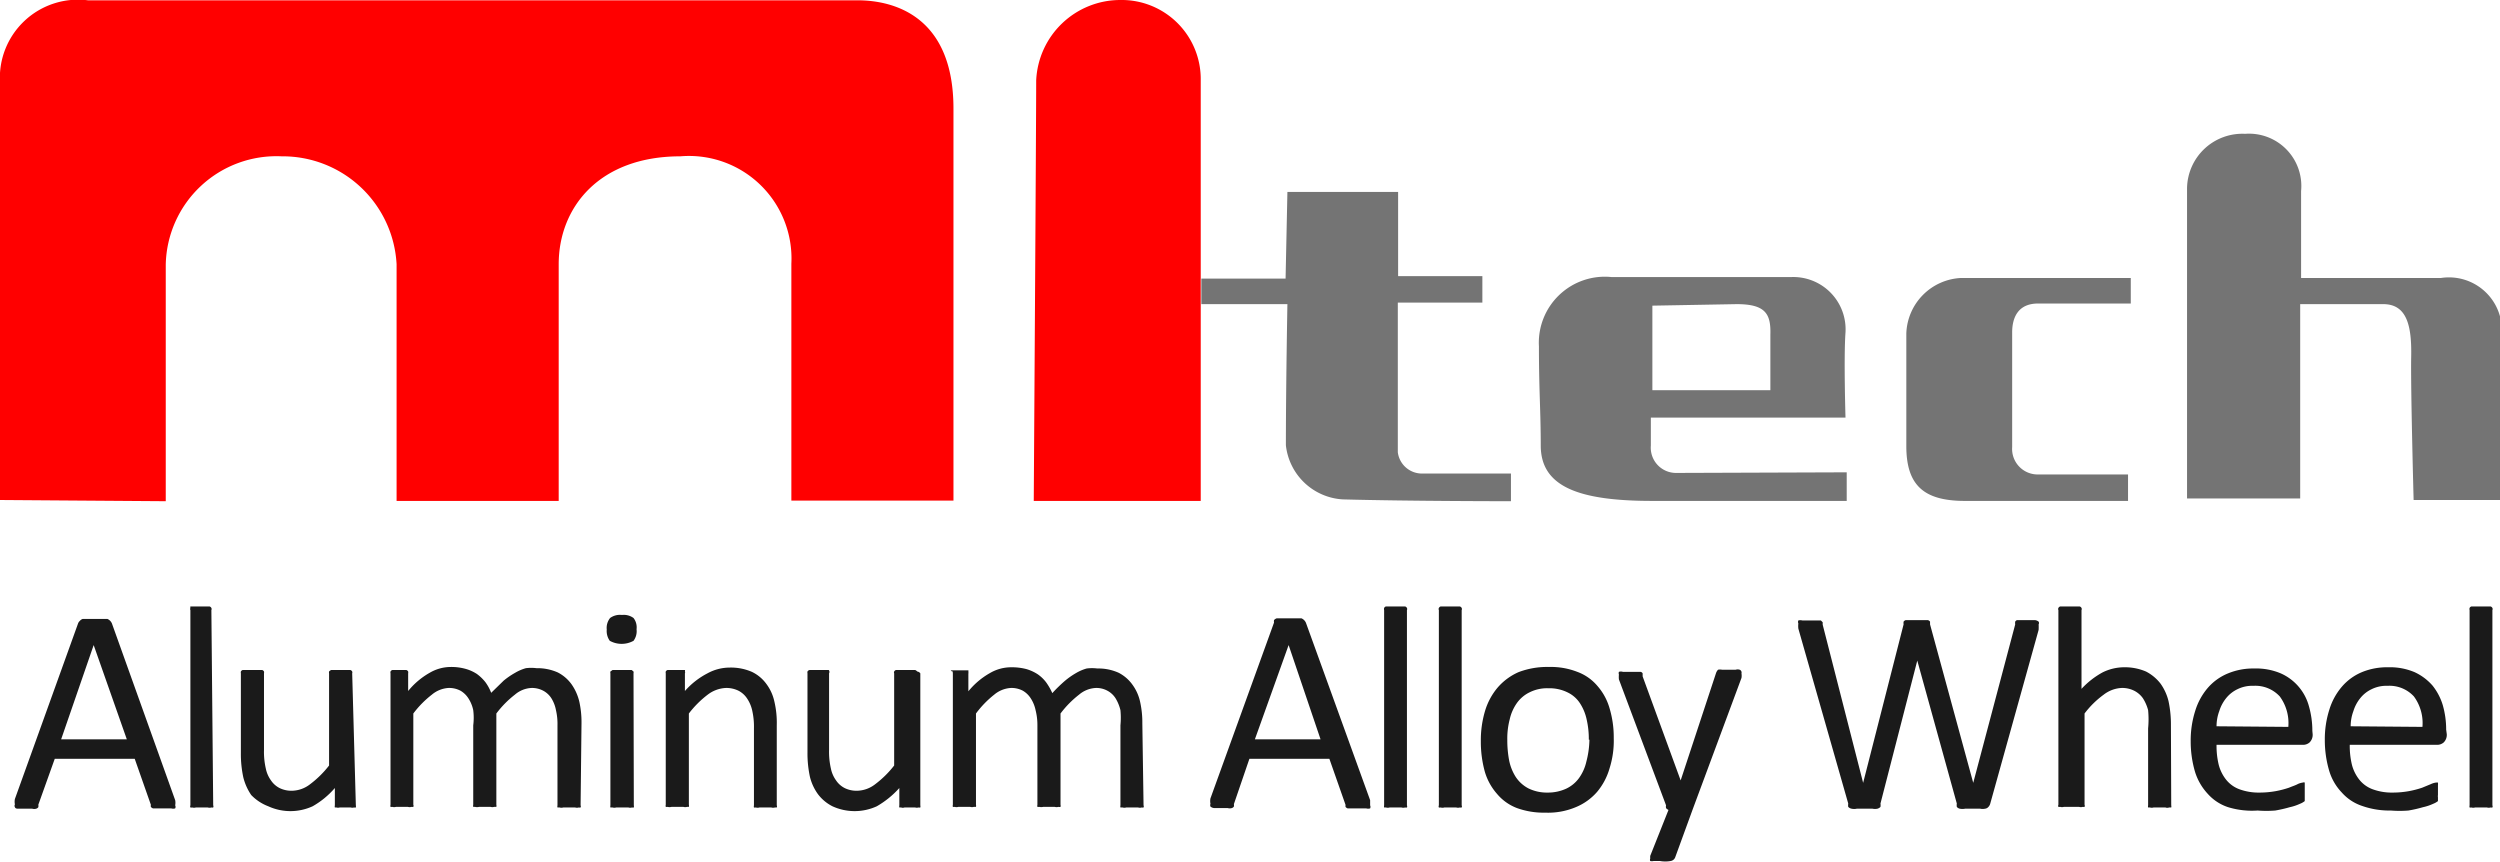
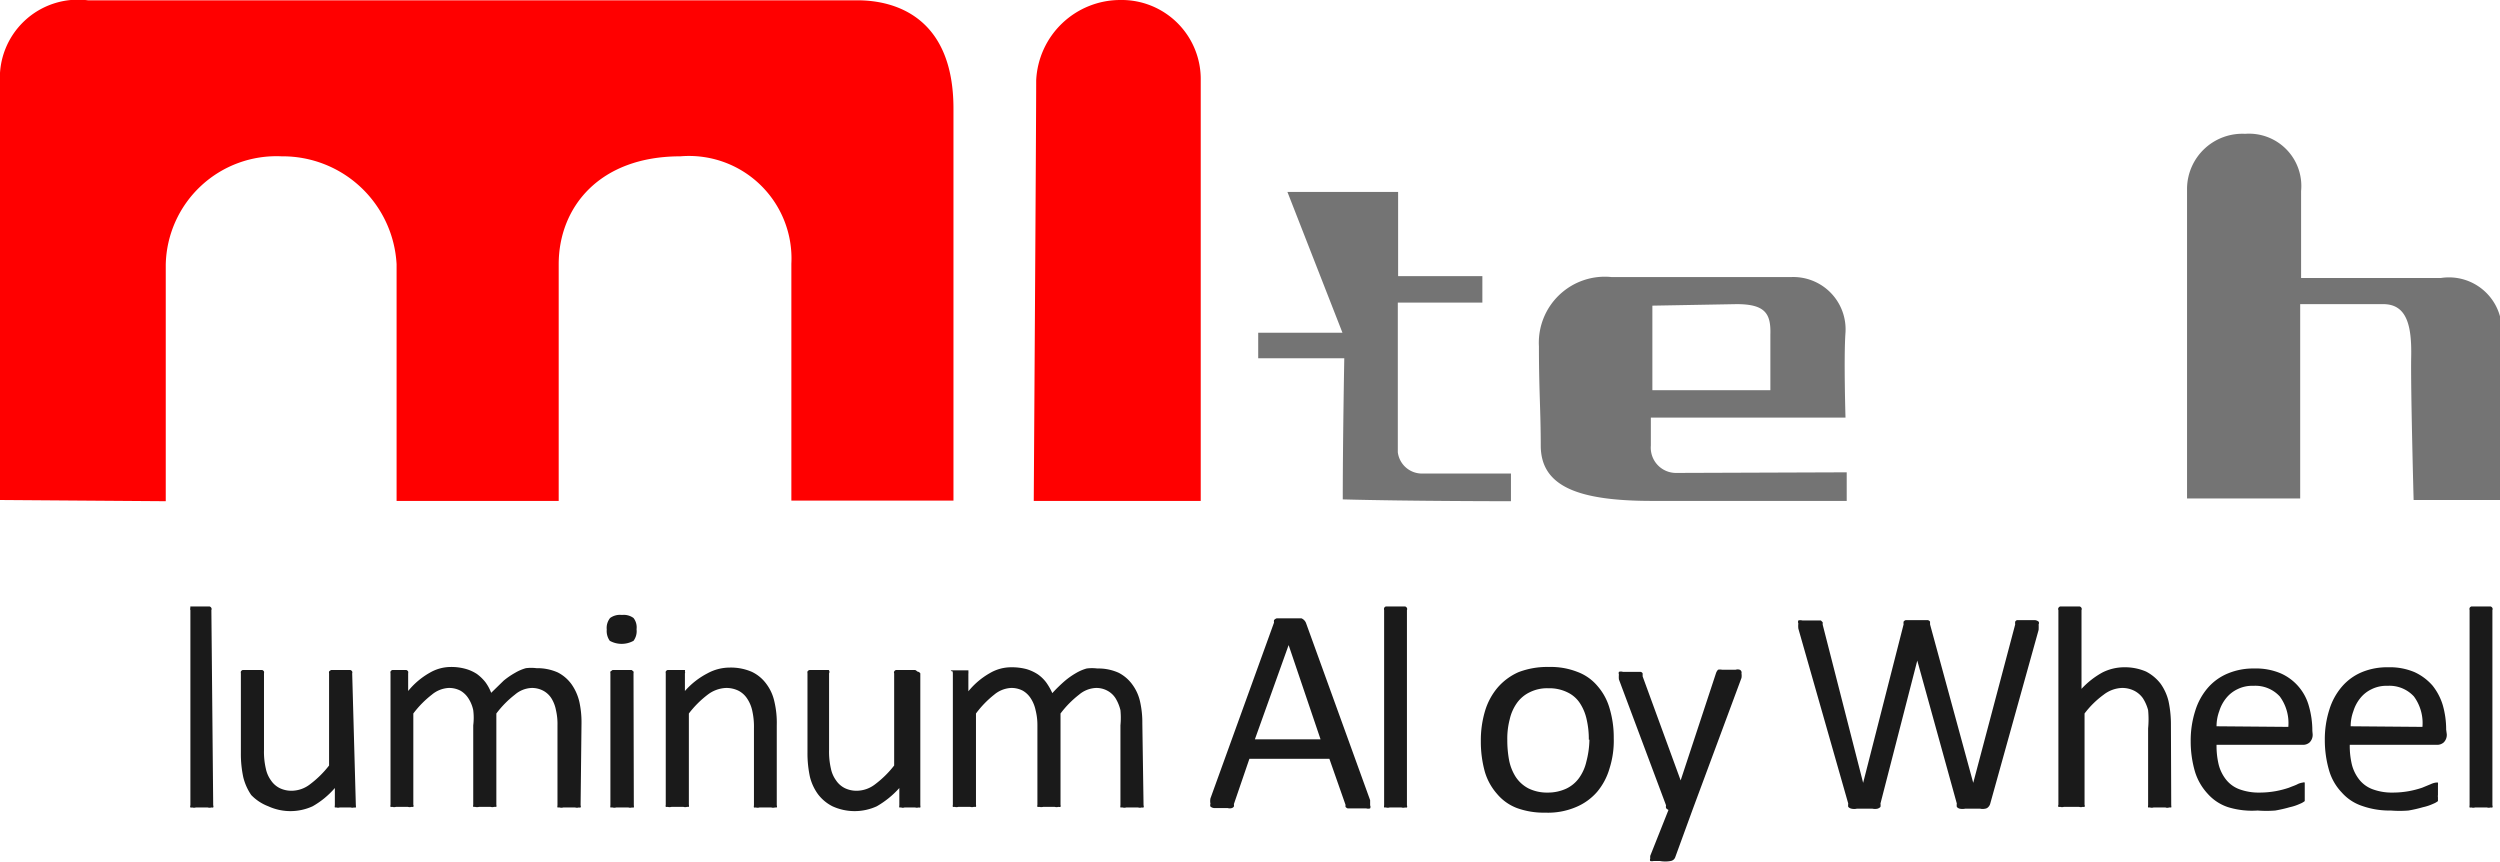
<svg xmlns="http://www.w3.org/2000/svg" id="Слой_3" data-name="Слой 3" viewBox="0 0 82.2 28.35">
  <defs>
    <style>.cls-1{fill:red;}.cls-2,.cls-4{fill:#747474;}.cls-2{fill-rule:evenodd;}.cls-3{fill:#1a1a1a;}</style>
  </defs>
  <title>logo_mltech</title>
  <path class="cls-1" d="M18.74,17.3s0-12,0-13.72A2.57,2.57,0,0,1,21.63.87h25.3c1.29,0,3.16.59,3.16,3.56V17.32H44.76s0-4.95,0-7.79A3.37,3.37,0,0,0,41.11,6c-2.67,0-4,1.68-4,3.55s0,7.78,0,7.78l-5.33,0s0-5.85,0-7.78A3.75,3.75,0,0,0,28,6a3.64,3.64,0,0,0-3.81,3.56c0,1.74,0,7.78,0,7.78Z" transform="translate(-18.74 -0.86)" />
  <path class="cls-1" d="M52.73,17.33h5.49V3.5A2.6,2.6,0,0,0,55.58.86,2.77,2.77,0,0,0,52.81,3.5C52.81,4.91,52.73,17.33,52.73,17.33Z" transform="translate(-18.74 -0.86)" />
-   <path class="cls-2" d="M61.07,7.17h3.64l0,2.77,2.77,0v.87l-2.78,0s0,3.5,0,4.92a.8.8,0,0,0,.82.7c1.13,0,2.9,0,2.9,0v.91s-3.32,0-5.53-.06a2,2,0,0,1-1.87-1.78c0-1.93.05-4.64.05-4.64l-2.83,0,0-.84,2.77,0Z" transform="translate(-18.74 -0.86)" />
-   <path class="cls-3" d="M24.5,27.17a.45.45,0,0,1,0,.17.11.11,0,0,1,0,.1.22.22,0,0,1-.13,0H23.9l-.13,0a.18.18,0,0,1-.07-.05.21.21,0,0,1,0-.07l-.53-1.51H20.54L20,27.32a.2.2,0,0,1,0,.08.13.13,0,0,1-.07.05.23.23,0,0,1-.13,0h-.45c-.05,0-.1,0-.12-.05a.09.09,0,0,1,0-.09.45.45,0,0,1,0-.18l2.08-5.78a.24.24,0,0,1,.06-.08.2.2,0,0,1,.09-.06l.15,0h.49l.17,0a.28.28,0,0,1,.15.15Zm-2.68-5.1h0l-1.07,3.1h2.16Z" transform="translate(-18.74 -0.86)" />
+   <path class="cls-2" d="M61.07,7.17h3.64l0,2.77,2.77,0v.87l-2.78,0s0,3.5,0,4.92a.8.8,0,0,0,.82.7c1.13,0,2.9,0,2.9,0v.91s-3.32,0-5.53-.06c0-1.93.05-4.64.05-4.64l-2.83,0,0-.84,2.77,0Z" transform="translate(-18.74 -0.86)" />
  <path class="cls-3" d="M25.75,27.34a.08.08,0,0,1,0,.07.15.15,0,0,1-.06,0,.21.21,0,0,1-.12,0h-.39a.21.21,0,0,1-.12,0,.15.15,0,0,1-.06,0,.08.08,0,0,1,0-.07V20.92a.08.08,0,0,1,0-.07A.1.1,0,0,1,25,20.8l.12,0h.39l.12,0a.1.1,0,0,1,.06.05.08.08,0,0,1,0,.07Z" transform="translate(-18.74 -0.86)" />
  <path class="cls-3" d="M30.44,27.34a.14.14,0,0,1,0,.07.15.15,0,0,1-.06,0,.2.2,0,0,1-.11,0h-.36a.2.2,0,0,1-.11,0l-.05,0a.14.14,0,0,1,0-.07v-.57a2.76,2.76,0,0,1-.73.6,1.75,1.75,0,0,1-1.46,0A1.53,1.53,0,0,1,27,27a1.8,1.8,0,0,1-.26-.58,3.66,3.66,0,0,1-.08-.8V23a.14.14,0,0,1,0-.06.1.1,0,0,1,.06-.05l.13,0h.38l.13,0a.1.1,0,0,1,.06.05.14.14,0,0,1,0,.06v2.52a2.44,2.44,0,0,0,.06.61,1,1,0,0,0,.17.39.75.75,0,0,0,.28.25.88.88,0,0,0,.41.09,1,1,0,0,0,.59-.21,3.3,3.3,0,0,0,.63-.62V23a.13.13,0,0,1,0-.06.18.18,0,0,1,.07-.05l.12,0h.39l.12,0a.1.1,0,0,1,.06.05.09.09,0,0,1,0,.06Z" transform="translate(-18.74 -0.86)" />
  <path class="cls-3" d="M37.83,27.34a.08.08,0,0,1,0,.07.15.15,0,0,1-.06,0,.21.21,0,0,1-.12,0h-.39a.21.21,0,0,1-.12,0l-.07,0a.14.14,0,0,1,0-.07V24.71a2,2,0,0,0-.05-.5,1.13,1.13,0,0,0-.15-.39.72.72,0,0,0-.27-.25.79.79,0,0,0-.38-.09.9.9,0,0,0-.55.22,3.26,3.26,0,0,0-.61.62v3a.14.14,0,0,1,0,.07l-.07,0a.21.21,0,0,1-.12,0h-.38a.25.25,0,0,1-.13,0l-.06,0a.14.14,0,0,1,0-.07V24.71a2,2,0,0,0,0-.5,1.14,1.14,0,0,0-.16-.39.77.77,0,0,0-.26-.25.8.8,0,0,0-.39-.09.94.94,0,0,0-.55.22,3.26,3.26,0,0,0-.61.62v3a.08.08,0,0,1,0,.07.15.15,0,0,1-.06,0,.21.21,0,0,1-.12,0h-.39a.21.21,0,0,1-.12,0,.15.15,0,0,1-.06,0,.14.14,0,0,1,0-.07V23a.13.13,0,0,1,0-.06.1.1,0,0,1,.06-.05l.11,0H32l.1,0a.1.1,0,0,1,.06.05.14.14,0,0,1,0,.06v.58a2.49,2.49,0,0,1,.71-.6,1.38,1.38,0,0,1,.69-.19,1.75,1.75,0,0,1,.48.06,1.33,1.33,0,0,1,.38.17,1.44,1.44,0,0,1,.28.27,1.48,1.48,0,0,1,.19.35l.41-.4a2.58,2.58,0,0,1,.38-.26,1.48,1.48,0,0,1,.35-.15,1.39,1.39,0,0,1,.35,0,1.65,1.65,0,0,1,.7.14,1.27,1.27,0,0,1,.46.4,1.65,1.65,0,0,1,.25.57,3.14,3.14,0,0,1,.07.7Z" transform="translate(-18.74 -0.86)" />
  <path class="cls-3" d="M39.67,21.55a.53.53,0,0,1-.1.38.81.81,0,0,1-.78,0,.55.55,0,0,1-.1-.37.52.52,0,0,1,.11-.38.55.55,0,0,1,.39-.1.54.54,0,0,1,.38.1A.5.5,0,0,1,39.67,21.55Zm-.09,5.79a.14.14,0,0,1,0,.07.15.15,0,0,1-.06,0,.21.21,0,0,1-.12,0H39a.21.21,0,0,1-.12,0l-.07,0a.15.15,0,0,1,0-.07V23a.13.13,0,0,1,0-.06l.07-.05.12,0h.39l.12,0s0,0,.06.05a.14.14,0,0,1,0,.06Z" transform="translate(-18.74 -0.86)" />
  <path class="cls-3" d="M44.28,27.34a.08.08,0,0,1,0,.07l-.06,0a.21.21,0,0,1-.12,0h-.39a.21.21,0,0,1-.12,0,.15.15,0,0,1-.06,0,.14.14,0,0,1,0-.07V24.81a2.41,2.41,0,0,0-.06-.6,1.15,1.15,0,0,0-.17-.39.75.75,0,0,0-.28-.25.91.91,0,0,0-.41-.09,1.06,1.06,0,0,0-.6.22,3.27,3.27,0,0,0-.62.62v3a.14.14,0,0,1,0,.07l-.06,0a.21.21,0,0,1-.12,0h-.39a.25.25,0,0,1-.13,0,.15.15,0,0,1-.06,0,.15.15,0,0,1,0-.07V23a.13.13,0,0,1,0-.06.1.1,0,0,1,.06-.05l.11,0h.35l.11,0a.08.08,0,0,1,0,.05.07.07,0,0,1,0,.06v.58A2.54,2.54,0,0,1,42,23a1.53,1.53,0,0,1,.73-.19,1.73,1.73,0,0,1,.73.14,1.26,1.26,0,0,1,.48.4,1.49,1.49,0,0,1,.26.57,3.05,3.05,0,0,1,.08.79Z" transform="translate(-18.74 -0.86)" />
  <path class="cls-3" d="M49,27.34a.14.14,0,0,1,0,.07.15.15,0,0,1-.06,0,.2.2,0,0,1-.11,0h-.35a.16.16,0,0,1-.11,0l-.06,0a.15.15,0,0,1,0-.07v-.57a3,3,0,0,1-.74.6,1.75,1.75,0,0,1-1.46,0,1.38,1.38,0,0,1-.47-.39,1.63,1.63,0,0,1-.27-.58,3.66,3.66,0,0,1-.08-.8V23a.14.14,0,0,1,0-.06.1.1,0,0,1,.07-.05l.12,0h.39l.12,0A.1.1,0,0,1,46,23,.07.07,0,0,1,46,23v2.52a2.44,2.44,0,0,0,.06.61,1,1,0,0,0,.17.39.75.75,0,0,0,.28.25.88.88,0,0,0,.41.09,1,1,0,0,0,.59-.21,3.3,3.3,0,0,0,.63-.62V23a.07.07,0,0,1,0-.06.1.1,0,0,1,.06-.05l.12,0h.39l.12,0a.18.18,0,0,1,.07.05A.14.14,0,0,1,49,23Z" transform="translate(-18.74 -0.86)" />
  <path class="cls-3" d="M56.34,27.34a.08.08,0,0,1,0,.07.15.15,0,0,1-.06,0,.21.21,0,0,1-.12,0h-.39a.21.21,0,0,1-.12,0l-.07,0a.14.14,0,0,1,0-.07V24.71a2.6,2.6,0,0,0,0-.5,1.38,1.38,0,0,0-.16-.39.72.72,0,0,0-.27-.25.76.76,0,0,0-.38-.09.92.92,0,0,0-.55.22,3.26,3.26,0,0,0-.61.62v3a.14.14,0,0,1,0,.07.14.14,0,0,1-.07,0,.21.21,0,0,1-.12,0h-.38a.28.28,0,0,1-.13,0,.15.15,0,0,1-.06,0,.15.15,0,0,1,0-.07V24.71a2,2,0,0,0-.06-.5,1.14,1.14,0,0,0-.16-.39.77.77,0,0,0-.26-.25.8.8,0,0,0-.39-.09.94.94,0,0,0-.55.22,3.25,3.25,0,0,0-.6.62v3a.14.14,0,0,1,0,.07l-.07,0a.21.21,0,0,1-.12,0h-.39a.21.21,0,0,1-.12,0,.15.15,0,0,1-.06,0,.14.14,0,0,1,0-.07V23a.14.14,0,0,1,0-.06A.08.08,0,0,1,50,22.9l.11,0h.36l.11,0a.12.12,0,0,1,0,.05.14.14,0,0,1,0,.06v.58a2.49,2.49,0,0,1,.71-.6A1.38,1.38,0,0,1,52,22.8a1.88,1.88,0,0,1,.49.06,1.4,1.4,0,0,1,.37.17,1.2,1.2,0,0,1,.28.27,2,2,0,0,1,.2.35,5,5,0,0,1,.41-.4,2.53,2.53,0,0,1,.37-.26,1.48,1.48,0,0,1,.35-.15,1.39,1.39,0,0,1,.35,0,1.62,1.62,0,0,1,.7.14,1.27,1.27,0,0,1,.46.4,1.48,1.48,0,0,1,.25.57,3.14,3.14,0,0,1,.07.7Z" transform="translate(-18.74 -0.86)" />
  <path class="cls-3" d="M63.79,27.17c0,.07,0,.13,0,.17a.12.12,0,0,1,0,.1.22.22,0,0,1-.13,0h-.47l-.14,0a.18.18,0,0,1-.07-.05l0-.07-.53-1.51H59.82l-.51,1.49a.2.2,0,0,1,0,.08.13.13,0,0,1-.07.05.23.23,0,0,1-.13,0h-.44a.22.22,0,0,1-.13-.05.12.12,0,0,1,0-.09.45.45,0,0,1,0-.18l2.09-5.78a.22.22,0,0,1,0-.08.2.2,0,0,1,.09-.06l.15,0h.49l.17,0a.28.28,0,0,1,.15.15Zm-2.68-5.1h0L60,25.17h2.16Z" transform="translate(-18.74 -0.86)" />
  <path class="cls-3" d="M65,27.34a.08.08,0,0,1,0,.07.15.15,0,0,1-.06,0,.21.21,0,0,1-.12,0h-.39a.21.21,0,0,1-.12,0l-.06,0a.14.14,0,0,1,0-.07V20.92a.14.14,0,0,1,0-.07.1.1,0,0,1,.06-.05l.12,0h.39l.12,0a.1.1,0,0,1,.06.05.08.08,0,0,1,0,.07Z" transform="translate(-18.74 -0.86)" />
-   <path class="cls-3" d="M66.8,27.34a.08.08,0,0,1,0,.07.15.15,0,0,1-.06,0,.21.21,0,0,1-.12,0h-.39a.21.21,0,0,1-.12,0,.15.15,0,0,1-.06,0,.08.08,0,0,1,0-.07V20.92a.08.08,0,0,1,0-.07.1.1,0,0,1,.06-.05l.12,0h.39l.12,0a.1.1,0,0,1,.06.05.08.08,0,0,1,0,.07Z" transform="translate(-18.74 -0.86)" />
  <path class="cls-3" d="M71.8,25.13a3,3,0,0,1-.14,1,2.1,2.1,0,0,1-.41.77,1.87,1.87,0,0,1-.7.5,2.35,2.35,0,0,1-1,.18,2.59,2.59,0,0,1-.93-.15,1.59,1.59,0,0,1-.66-.47,1.91,1.91,0,0,1-.4-.73,3.69,3.69,0,0,1-.13-1,3.36,3.36,0,0,1,.14-1,2.14,2.14,0,0,1,.41-.76,1.94,1.94,0,0,1,.69-.51,2.63,2.63,0,0,1,1-.17,2.38,2.38,0,0,1,.93.16,1.57,1.57,0,0,1,.66.46,1.91,1.91,0,0,1,.4.73A3.32,3.32,0,0,1,71.8,25.13Zm-.82.05a2.84,2.84,0,0,0-.07-.66A1.58,1.58,0,0,0,70.7,24a1,1,0,0,0-.41-.37,1.35,1.35,0,0,0-.64-.14,1.28,1.28,0,0,0-.61.13,1.1,1.1,0,0,0-.42.35,1.48,1.48,0,0,0-.24.54,2.49,2.49,0,0,0-.08.68,3.55,3.55,0,0,0,.06.67,1.59,1.59,0,0,0,.22.55,1.13,1.13,0,0,0,.41.37,1.38,1.38,0,0,0,.64.14,1.44,1.44,0,0,0,.61-.13,1.1,1.1,0,0,0,.42-.35,1.48,1.48,0,0,0,.24-.54A3,3,0,0,0,71,25.18Z" transform="translate(-18.74 -0.86)" />
  <path class="cls-3" d="M74.4,27.46l-.58,1.59a.19.19,0,0,1-.15.12,1,1,0,0,1-.35,0h-.21a.23.23,0,0,1-.11,0,.09.09,0,0,1,0-.08A.52.52,0,0,1,73,29l.6-1.51a.21.21,0,0,1-.08-.06.2.2,0,0,1,0-.09l-1.55-4.14a.73.73,0,0,1,0-.16.13.13,0,0,1,0-.09.22.22,0,0,1,.13,0l.23,0h.22l.13,0a.1.1,0,0,1,.07.05l0,.1L74,26.52h0L75.16,23a.31.31,0,0,1,.07-.12.35.35,0,0,1,.13,0l.23,0,.22,0a.22.22,0,0,1,.13,0A.1.1,0,0,1,76,23a.49.49,0,0,1,0,.15Z" transform="translate(-18.74 -0.86)" />
  <path class="cls-3" d="M84.18,27.28a.24.24,0,0,1-.06.11.17.17,0,0,1-.11.06.38.38,0,0,1-.16,0h-.5a.43.43,0,0,1-.17,0,.17.17,0,0,1-.1-.06.37.37,0,0,1,0-.11l-1.3-4.7h0l-1.21,4.7a.36.36,0,0,1,0,.11.21.21,0,0,1-.1.06.38.38,0,0,1-.16,0h-.52a.4.4,0,0,1-.17,0,.2.2,0,0,1-.11-.06.37.37,0,0,1,0-.11l-1.64-5.75a.67.67,0,0,1,0-.17.12.12,0,0,1,0-.1.28.28,0,0,1,.13,0h.48l.13,0s0,0,.06.06l0,.08L80,26.6h0l1.33-5.21a.36.36,0,0,1,0-.09.13.13,0,0,1,.07-.05l.14,0H82l.13,0a.13.13,0,0,1,.07.05l0,.09,1.42,5.21h0L85,21.39a.29.29,0,0,1,0-.09.1.1,0,0,1,.06-.05l.13,0h.46a.22.22,0,0,1,.12.05.09.09,0,0,1,0,.09,1.62,1.62,0,0,1,0,.18Z" transform="translate(-18.74 -0.86)" />
  <path class="cls-3" d="M90.13,27.34a.14.14,0,0,1,0,.07l-.07,0a.17.17,0,0,1-.12,0h-.39a.21.21,0,0,1-.12,0l-.06,0a.14.14,0,0,1,0-.07V24.81a3.12,3.12,0,0,0,0-.6,1.39,1.39,0,0,0-.17-.39.78.78,0,0,0-.29-.25.88.88,0,0,0-.41-.09,1.05,1.05,0,0,0-.59.22,3,3,0,0,0-.63.62v3a.08.08,0,0,1,0,.07.15.15,0,0,1-.06,0,.21.21,0,0,1-.12,0H86.6a.21.21,0,0,1-.12,0,.15.15,0,0,1-.06,0,.08.08,0,0,1,0-.07V20.92a.08.08,0,0,1,0-.07.1.1,0,0,1,.06-.05l.12,0H87l.12,0a.1.1,0,0,1,.06.05.08.08,0,0,1,0,.07v2.59a2.71,2.71,0,0,1,.69-.54,1.6,1.6,0,0,1,.7-.17,1.76,1.76,0,0,1,.73.14,1.43,1.43,0,0,1,.48.4,1.66,1.66,0,0,1,.26.57,3.66,3.66,0,0,1,.08.8Z" transform="translate(-18.74 -0.86)" />
  <path class="cls-3" d="M94.78,25a.35.35,0,0,1-.1.27.32.32,0,0,1-.21.08H91.62a2.64,2.64,0,0,0,.07.65,1.32,1.32,0,0,0,.24.49,1,1,0,0,0,.44.32,1.82,1.82,0,0,0,.66.11,3,3,0,0,0,.55-.05,3.16,3.16,0,0,0,.42-.11c.12-.05.22-.08.29-.12a.58.58,0,0,1,.17-.05.08.08,0,0,1,.06,0,.1.1,0,0,1,0,0l0,.09V27s0,.06,0,.08l0,.07,0,.05a.61.61,0,0,1-.16.09,1.58,1.58,0,0,1-.33.11,4.32,4.32,0,0,1-.48.11,3.6,3.6,0,0,1-.58,0A2.69,2.69,0,0,1,92,27.4a1.54,1.54,0,0,1-.67-.44,1.87,1.87,0,0,1-.42-.73,3.56,3.56,0,0,1-.14-1,3.2,3.2,0,0,1,.15-1,2.1,2.1,0,0,1,.41-.75A1.76,1.76,0,0,1,92,23a2.16,2.16,0,0,1,.86-.16,2.08,2.08,0,0,1,.87.16,1.65,1.65,0,0,1,.93,1.09,2.92,2.92,0,0,1,.11.8Zm-.8-.24a1.48,1.48,0,0,0-.28-1,1.09,1.09,0,0,0-.87-.35,1.08,1.08,0,0,0-.52.11,1.06,1.06,0,0,0-.37.29,1.27,1.27,0,0,0-.23.43,1.43,1.43,0,0,0-.09.5Z" transform="translate(-18.74 -0.86)" />
  <path class="cls-3" d="M99.19,25a.35.35,0,0,1-.1.27.32.32,0,0,1-.21.08H96a2.64,2.64,0,0,0,.07.65,1.32,1.32,0,0,0,.24.49,1,1,0,0,0,.44.32,1.82,1.82,0,0,0,.66.11,3,3,0,0,0,.55-.05,3.16,3.16,0,0,0,.42-.11l.29-.12a.58.58,0,0,1,.17-.05l.06,0a.1.1,0,0,1,0,0,.46.46,0,0,1,0,.09V27a.25.25,0,0,0,0,.08l0,.07,0,.05a.61.61,0,0,1-.16.09,1.58,1.58,0,0,1-.33.11,4.32,4.32,0,0,1-.48.11,3.6,3.6,0,0,1-.58,0,2.69,2.69,0,0,1-.94-.15,1.54,1.54,0,0,1-.67-.44,1.76,1.76,0,0,1-.42-.73,3.56,3.56,0,0,1-.14-1,3.2,3.2,0,0,1,.15-1,2.1,2.1,0,0,1,.41-.75,1.76,1.76,0,0,1,.66-.48,2.16,2.16,0,0,1,.86-.16,2.08,2.08,0,0,1,.87.16,1.76,1.76,0,0,1,.59.44,1.91,1.91,0,0,1,.34.65,2.92,2.92,0,0,1,.11.8Zm-.8-.24a1.48,1.48,0,0,0-.28-1,1.09,1.09,0,0,0-.87-.35,1.08,1.08,0,0,0-.52.11,1.06,1.06,0,0,0-.37.29,1.27,1.27,0,0,0-.23.43,1.43,1.43,0,0,0-.09.5Z" transform="translate(-18.74 -0.86)" />
  <path class="cls-3" d="M100.69,27.34a.08.08,0,0,1,0,.07.15.15,0,0,1-.06,0,.21.21,0,0,1-.12,0h-.39a.21.21,0,0,1-.12,0,.15.15,0,0,1-.06,0,.14.14,0,0,1,0-.07V20.92a.14.14,0,0,1,0-.07.1.1,0,0,1,.06-.05l.12,0h.39l.12,0a.1.1,0,0,1,.06.05.08.08,0,0,1,0,.07Z" transform="translate(-18.74 -0.86)" />
  <path class="cls-4" d="M73.84,16.41a.83.83,0,0,1-.82-.9c0-.45,0-.92,0-.92l6.4,0s-.06-2,0-2.8a1.72,1.72,0,0,0-1.79-1.82c-1.21,0-5.9,0-5.9,0a2.17,2.17,0,0,0-2.39,2.28c0,1.46.06,2.13.06,3.26,0,1.36,1.26,1.82,3.67,1.82h6.39l0-.94Zm2-5.55c.95,0,1.13.32,1.11,1,0,.82,0,1.83,0,1.83H73.07l0-2.78Z" transform="translate(-18.74 -0.86)" />
-   <path class="cls-2" d="M88.8,10.84V10H83.22a1.89,1.89,0,0,0-1.8,1.82c0,.59,0,3.3,0,3.71,0,1.29.58,1.79,1.89,1.8.74,0,5.4,0,5.4,0l0-.87-3,0a.84.84,0,0,1-.81-.9V11.79c0-.51.21-.95.85-.95Z" transform="translate(-18.74 -0.86)" />
  <path class="cls-2" d="M92.56,5.26A1.72,1.72,0,0,1,94.4,7.14V10H99a1.74,1.74,0,0,1,2,1.79V17.3l-2.9,0s-.1-3.69-.08-4.7-.13-1.74-.92-1.74H94.37l0,6.39-3.72,0s0-9.65,0-10.21A1.82,1.82,0,0,1,92.56,5.26Z" transform="translate(-18.74 -0.86)" />
</svg>